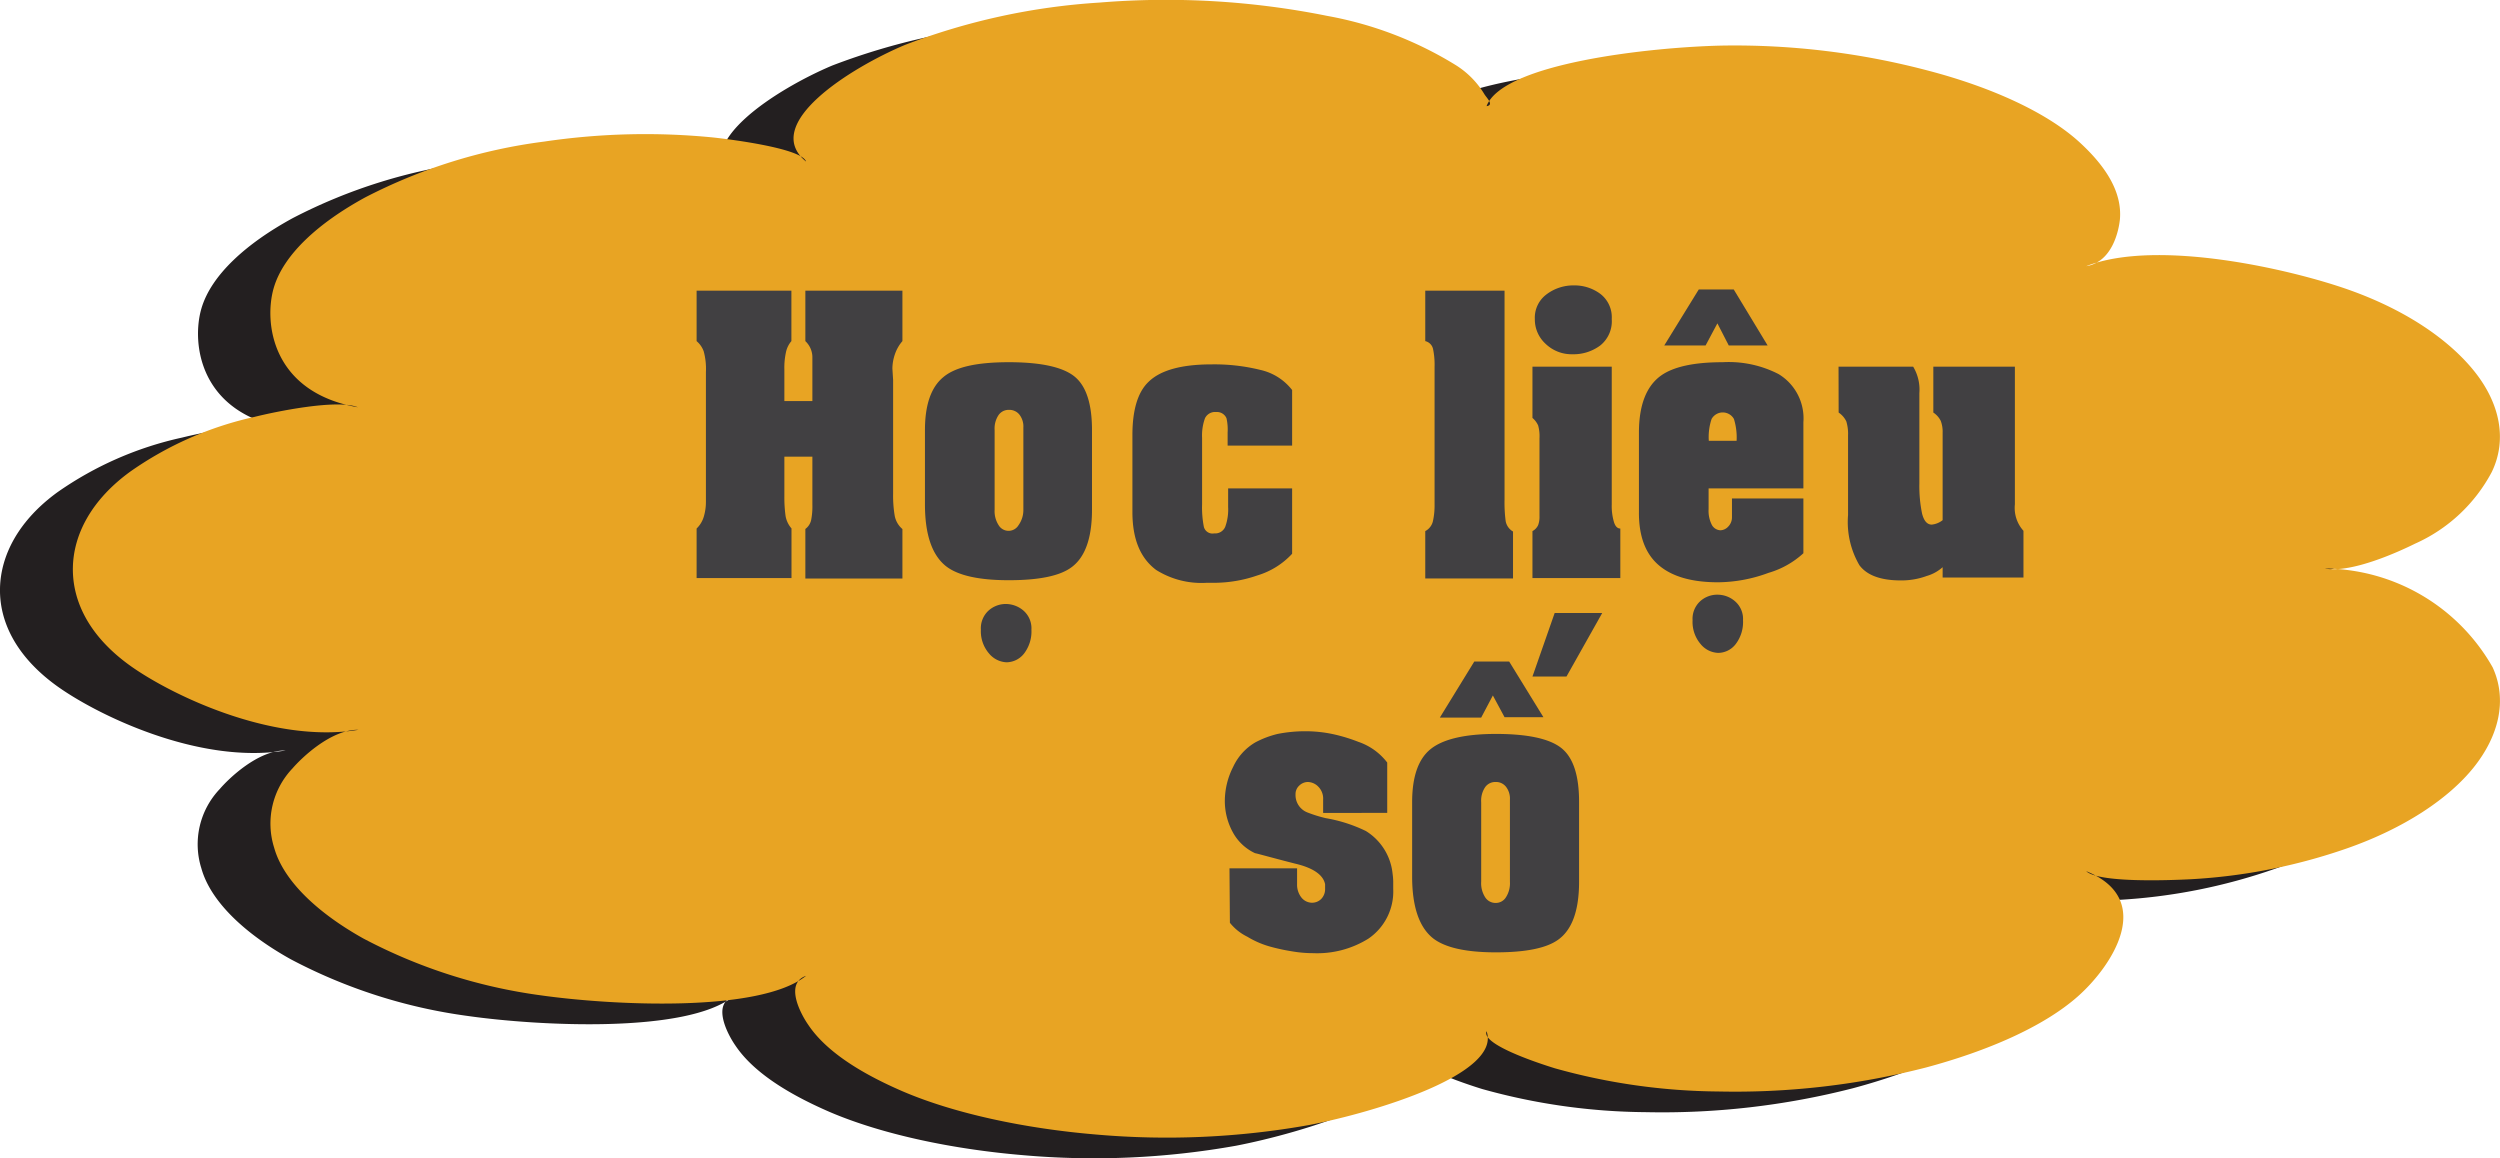
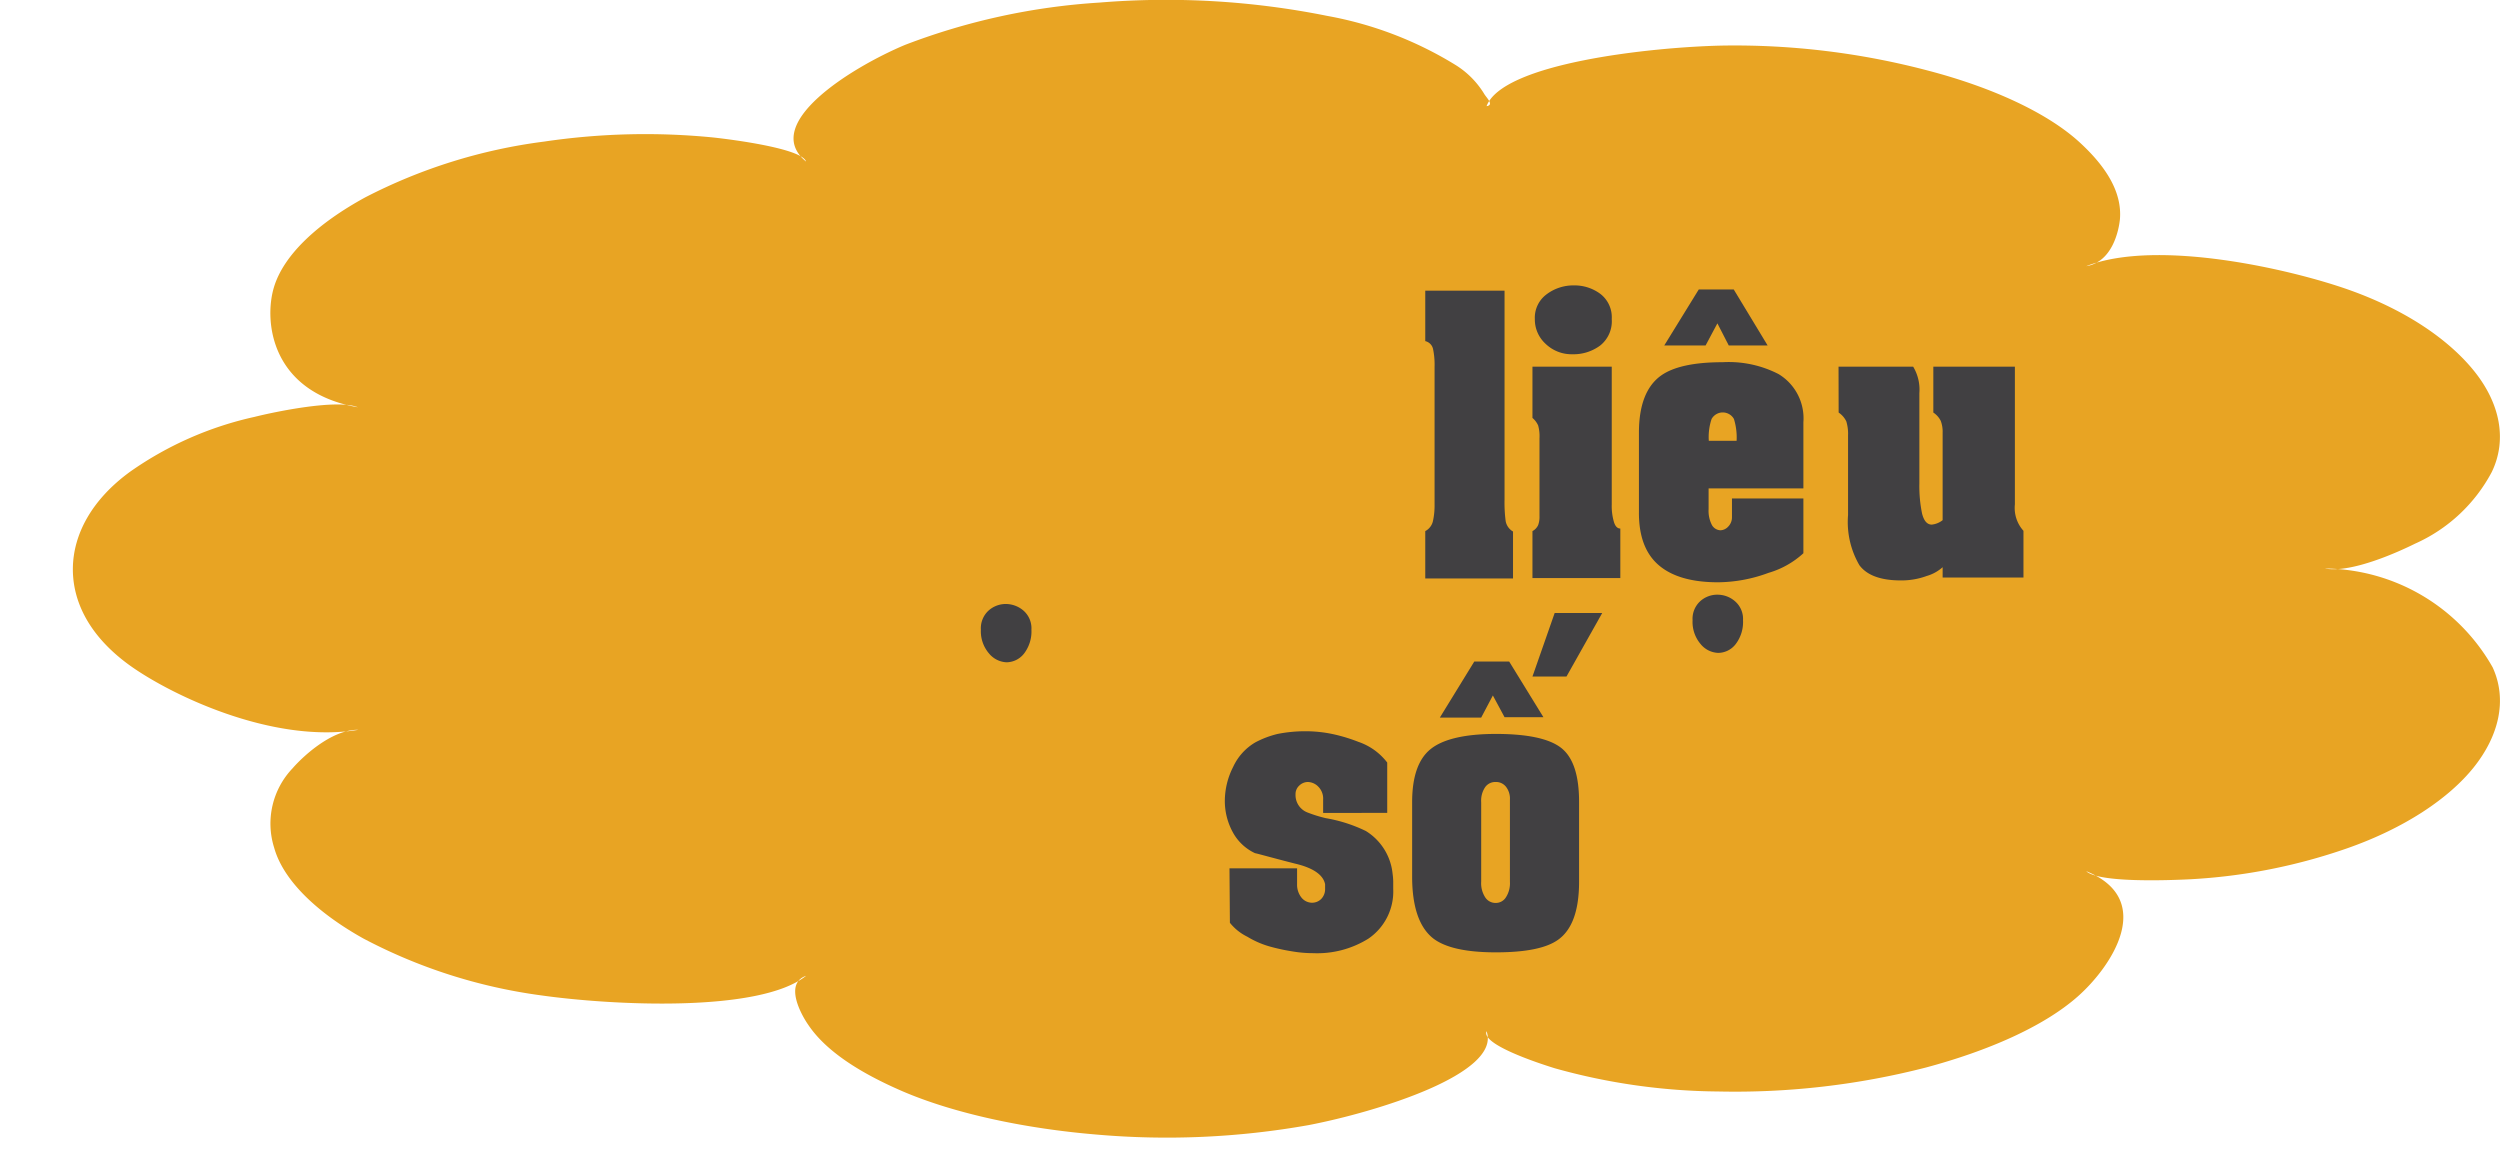
<svg xmlns="http://www.w3.org/2000/svg" viewBox="0 0 241.85 112.06">
  <defs>
    <style>.cls-1{fill:#231f20;}.cls-1,.cls-2{fill-rule:evenodd;}.cls-2{fill:#e8a423;}.cls-3{fill:#414042;}</style>
  </defs>
  <g id="Layer_2" data-name="Layer 2">
    <g id="Layer_1-2" data-name="Layer 1">
-       <path class="cls-1" d="M217.86,57a18.79,18.79,0,0,1,16.23,9.56c1.46,3.17.59,6.65-1.82,9.66s-6.68,5.89-12.23,7.84a55,55,0,0,1-15.19,3c-2.22.11-8.84.35-10.07-.78,6.77,2.74,2.47,9.22-.84,12.13s-8.7,5.26-14.66,6.86a74.21,74.21,0,0,1-20.12,2.32,60.17,60.17,0,0,1-15.78-2.24c-1.87-.58-7.15-2.35-6.62-3.59,1.48,4.12-10.72,7.83-17.2,9.08a78.15,78.15,0,0,1-20.61.91c-6.77-.57-13.6-2-18.69-4.18-4.13-1.79-7.43-3.9-9.12-6.43-.7-1-2.33-4-.21-4.74-4.55,3.63-19,2.84-25.71,1.88a51.21,51.21,0,0,1-17.09-5.48c-4.44-2.47-7.76-5.59-8.65-8.8a7.75,7.75,0,0,1,1.79-7.68c.8-.94,3.67-3.76,6.37-3.72C19.18,74,9.2,69.07,5.39,66.28S-.06,60.16,0,56.93s1.82-6.6,5.57-9.32a33.47,33.47,0,0,1,12.05-5.28c2-.5,8-1.75,10-.93-8.39-1.47-9.09-8.27-8.14-11.54s4.38-6.33,8.86-8.77A51.8,51.8,0,0,1,45.58,15.7a66.62,66.62,0,0,1,16.47-.39c2.13.24,8.48,1.09,8.88,2.32C66.5,14,75.3,8.53,80.51,6.34a63.67,63.67,0,0,1,18.8-4.09,78.89,78.89,0,0,1,22,1.29,35.76,35.76,0,0,1,12.35,4.71,8.52,8.52,0,0,1,2.82,2.83c.21.37,1,1.08.23,1.19,1.56-4.13,15.74-5.7,22.74-5.86a73.33,73.33,0,0,1,20.09,2.45c6,1.58,11.35,4,14.52,6.88,2.57,2.35,4.16,4.84,3.93,7.49-.11,1.05-.72,4.11-3.26,4.52,6.88-2.7,19.91.32,25.53,2.33S230,35,232.38,38s3.17,6.5,1.62,9.67a15.53,15.53,0,0,1-7.42,6.93C225.06,55.35,220.46,57.47,217.86,57Z" />
      <path class="cls-2" d="M224.91,55a18.81,18.81,0,0,1,16.23,9.56c1.45,3.17.58,6.65-1.82,9.66s-6.68,5.89-12.24,7.84a55,55,0,0,1-15.19,3c-2.22.11-8.84.35-10.07-.78,6.78,2.74,2.47,9.22-.83,12.13s-8.7,5.26-14.67,6.86a74.14,74.14,0,0,1-20.11,2.32,60.11,60.11,0,0,1-15.78-2.24c-1.88-.58-7.15-2.35-6.62-3.59,1.47,4.12-10.72,7.83-17.2,9.08a78.22,78.22,0,0,1-20.62.91c-6.77-.57-13.6-2-18.68-4.18-4.14-1.79-7.43-3.9-9.12-6.43-.7-1-2.34-4-.21-4.74-4.56,3.63-19,2.84-25.72,1.88a51.36,51.36,0,0,1-17.09-5.48c-4.43-2.47-7.76-5.59-8.65-8.8a7.75,7.75,0,0,1,1.79-7.68c.81-.94,3.68-3.76,6.37-3.72C26.22,72,16.24,67.07,12.43,64.28S7,58.16,7.05,54.93s1.81-6.6,5.57-9.32a33.42,33.42,0,0,1,12-5.28c2-.5,8-1.75,10-.93-8.39-1.47-9.09-8.27-8.14-11.54s4.39-6.33,8.86-8.77A52,52,0,0,1,52.62,13.7a66.7,66.7,0,0,1,16.48-.39c2.13.24,8.48,1.09,8.88,2.32C73.54,12,82.34,6.53,87.56,4.34A63.53,63.53,0,0,1,106.35.25a79,79,0,0,1,22.06,1.29,35.78,35.78,0,0,1,12.34,4.71,8.47,8.47,0,0,1,2.83,2.83c.21.37,1,1.08.23,1.19,1.55-4.13,15.74-5.7,22.74-5.86a73.26,73.26,0,0,1,20.08,2.45c6,1.58,11.36,4,14.52,6.88,2.57,2.35,4.16,4.84,3.93,7.49-.11,1.05-.72,4.11-3.26,4.52,6.89-2.7,19.92.32,25.53,2.33S237.06,33,239.43,36s3.16,6.5,1.62,9.67a15.56,15.56,0,0,1-7.43,6.93C232.11,53.35,227.5,55.47,224.91,55Z" />
-       <path class="cls-3" d="M67.39,28.12h9.17V33a2.41,2.41,0,0,0-.51,1,7,7,0,0,0-.17,1.75V38.8h2.71V34.61A2.15,2.15,0,0,0,77.91,33V28.12H87.3V33a3.78,3.78,0,0,0-.73,1.28,4.4,4.4,0,0,0-.24,1.37l.07,1.11v11a11.74,11.74,0,0,0,.15,2.11,2.21,2.21,0,0,0,.75,1.31v4.79H77.91v-4.8a1.44,1.44,0,0,0,.56-.86,6.79,6.79,0,0,0,.12-1.46V44.18H75.88V48A12.93,12.93,0,0,0,76,49.94a2.46,2.46,0,0,0,.57,1.18v4.8H67.39V51.13A2.63,2.63,0,0,0,68.08,50a5,5,0,0,0,.21-1.49V36a6.45,6.45,0,0,0-.21-2,2.32,2.32,0,0,0-.69-1Z" />
-       <path class="cls-3" d="M89.48,48.79V41.61q0-3.66,1.77-5.12c1.18-1,3.29-1.45,6.35-1.45s5.19.46,6.33,1.37,1.71,2.64,1.71,5.2V49.3q0,4.14-2,5.59c-1.13.83-3.14,1.24-6.05,1.24s-4.94-.46-6.09-1.37Q89.48,53.14,89.48,48.79ZM99,49.3V41.36a1.86,1.86,0,0,0-.39-1.26,1.24,1.24,0,0,0-1-.45,1.19,1.19,0,0,0-1,.49,2.34,2.34,0,0,0-.39,1.47V49.3a2.51,2.51,0,0,0,.39,1.51,1.12,1.12,0,0,0,1.92,0A2.51,2.51,0,0,0,99,49.3Z" />
      <path class="cls-3" d="M94.89,60.91a2.32,2.32,0,0,1,.74-1.84,2.49,2.49,0,0,1,1.67-.64,2.63,2.63,0,0,1,1.71.64,2.27,2.27,0,0,1,.77,1.84,3.52,3.52,0,0,1-.71,2.31,2.18,2.18,0,0,1-1.7.85,2.33,2.33,0,0,1-1.69-.85A3.3,3.3,0,0,1,94.89,60.91Z" />
-       <path class="cls-3" d="M109.55,49.54V42.1q0-3.65,1.54-5.14,1.72-1.71,6.12-1.71a18.51,18.51,0,0,1,4.74.54A5.37,5.37,0,0,1,125,37.73v5.38h-6.24V41.83a4.86,4.86,0,0,0-.11-1.37,1,1,0,0,0-1-.6,1.08,1.08,0,0,0-1.08.6,4.87,4.87,0,0,0-.28,1.89v6.43a9.87,9.87,0,0,0,.17,2.18.86.86,0,0,0,1,.64,1.05,1.05,0,0,0,1.07-.64,4.92,4.92,0,0,0,.28-1.92V47.25H125v6.32a7.51,7.51,0,0,1-3.34,2.09,12.89,12.89,0,0,1-4.1.72h-.83a8.24,8.24,0,0,1-4.88-1.24C110.32,54,109.55,52.16,109.55,49.54Z" />
      <path class="cls-3" d="M137.88,28.12h7.67V48.3a13.77,13.77,0,0,0,.11,2.12,1.46,1.46,0,0,0,.71,1v4.54h-8.49V51.38a1.46,1.46,0,0,0,.75-1,7.05,7.05,0,0,0,.15-1.58V35.48a7.36,7.36,0,0,0-.15-1.73,1,1,0,0,0-.75-.75Z" />
      <path class="cls-3" d="M148.25,35.47h7.67V48.82a5.48,5.48,0,0,0,.21,1.67c.13.43.34.64.62.64v4.79h-8.5V51.38a1.26,1.26,0,0,0,.55-.58,2.28,2.28,0,0,0,.13-.87V42.4a3.84,3.84,0,0,0-.13-1.24,2.08,2.08,0,0,0-.55-.73Zm.23-4.61a2.81,2.81,0,0,1,1.14-2.39,4.29,4.29,0,0,1,2.62-.86,4.18,4.18,0,0,1,2.59.83,2.85,2.85,0,0,1,1.09,2.42,3,3,0,0,1-1.11,2.56,4.33,4.33,0,0,1-2.72.85,3.62,3.62,0,0,1-2.56-1A3.19,3.19,0,0,1,148.48,30.86Z" />
      <path class="cls-3" d="M158.55,49.55V41.87c0-2.65.7-4.48,2.1-5.51,1.21-.88,3.21-1.32,6-1.32a10.54,10.54,0,0,1,5.41,1.15,5,5,0,0,1,2.4,4.66v6.4h-9.17v2a3,3,0,0,0,.32,1.54,1,1,0,0,0,.81.51,1.07,1.07,0,0,0,.77-.36,1.27,1.27,0,0,0,.36-.92v-1.8h6.91v5.3a8.48,8.48,0,0,1-3.38,1.9,14.27,14.27,0,0,1-4.88.91q-3.81,0-5.74-1.66T158.55,49.55Zm6.76-6.91H168a6.06,6.06,0,0,0-.26-2.11,1.24,1.24,0,0,0-2.16,0A5.49,5.49,0,0,0,165.31,42.64Z" />
      <path class="cls-3" d="M166.14,31.28,165,33.42H161L164.34,28h3.38L171,33.42h-3.76ZM163.74,60a2.3,2.3,0,0,1,.73-1.83,2.45,2.45,0,0,1,1.67-.64,2.58,2.58,0,0,1,1.71.64,2.26,2.26,0,0,1,.77,1.83,3.52,3.52,0,0,1-.71,2.31,2.15,2.15,0,0,1-1.7.85,2.3,2.3,0,0,1-1.69-.85A3.3,3.3,0,0,1,163.74,60Z" />
      <path class="cls-3" d="M177.86,35.47h7.22a4.33,4.33,0,0,1,.6,2.56v8.71a13.19,13.19,0,0,0,.26,2.94c.18.71.49,1.07.94,1.07a2,2,0,0,0,1.05-.43V41.87a3,3,0,0,0-.18-1.15,2.07,2.07,0,0,0-.72-.81V35.47h7.89V48.79a3.3,3.3,0,0,0,.83,2.56v4.52h-7.82v-1a3.92,3.92,0,0,1-1.54.85,7.08,7.08,0,0,1-2.51.43c-1.93,0-3.27-.49-4-1.47a8.3,8.3,0,0,1-1.1-4.85V42.13a4.11,4.11,0,0,0-.17-1.37,2.17,2.17,0,0,0-.74-.85Z" />
      <path class="cls-3" d="M118.94,84h6.54v1.53a2,2,0,0,0,.43,1.31,1.32,1.32,0,0,0,1,.49,1.25,1.25,0,0,0,.9-.36,1.36,1.36,0,0,0,.38-1v-.43c-.18-.91-1.16-1.59-2.93-2-2.46-.63-3.74-1-3.84-1a4.7,4.7,0,0,1-2.18-2.07,6.29,6.29,0,0,1-.75-3,7.3,7.3,0,0,1,.81-3.29,5.32,5.32,0,0,1,2.12-2.35A9.06,9.06,0,0,1,123.6,71a13.87,13.87,0,0,1,2.63-.26,12.76,12.76,0,0,1,2.9.32,16.14,16.14,0,0,1,2.29.71,5.9,5.9,0,0,1,2.78,2v4.87H128V77.36a1.64,1.64,0,0,0-.47-1.26,1.46,1.46,0,0,0-1-.45,1.2,1.2,0,0,0-.83.34,1.11,1.11,0,0,0-.37.86,1.8,1.8,0,0,0,1.16,1.75,13.09,13.09,0,0,0,1.77.55,14.37,14.37,0,0,1,3.87,1.24,5.5,5.5,0,0,1,2.59,4.14,6.32,6.32,0,0,1,.06.7c0,.28,0,.52,0,.75a5.52,5.52,0,0,1-2.41,4.83,9.36,9.36,0,0,1-5.33,1.4,11.91,11.91,0,0,1-2-.17,18.85,18.85,0,0,1-2-.42,8.79,8.79,0,0,1-2.37-1,4.93,4.93,0,0,1-1.69-1.35Z" />
      <path class="cls-3" d="M136.61,84.79V77.61c0-2.44.58-4.15,1.76-5.12S141.66,71,144.72,71s5.19.46,6.33,1.37,1.71,2.64,1.71,5.2V85.3q0,4.14-2,5.59c-1.13.83-3.14,1.24-6.05,1.24s-4.93-.46-6.09-1.37Q136.61,89.14,136.61,84.79Zm9.46.51V77.36a1.86,1.86,0,0,0-.39-1.26,1.22,1.22,0,0,0-1-.45,1.2,1.2,0,0,0-1,.49,2.34,2.34,0,0,0-.39,1.47V85.3a2.51,2.51,0,0,0,.39,1.51,1.18,1.18,0,0,0,1,.54,1.15,1.15,0,0,0,1-.54A2.51,2.51,0,0,0,146.07,85.3Z" />
      <path class="cls-3" d="M144.42,67.28l-1.13,2.14h-4L142.62,64H146l3.31,5.38h-3.76Zm3.83-1.83,2.15-6.15H155l-3.46,6.15Z" />
    </g>
  </g>
</svg>